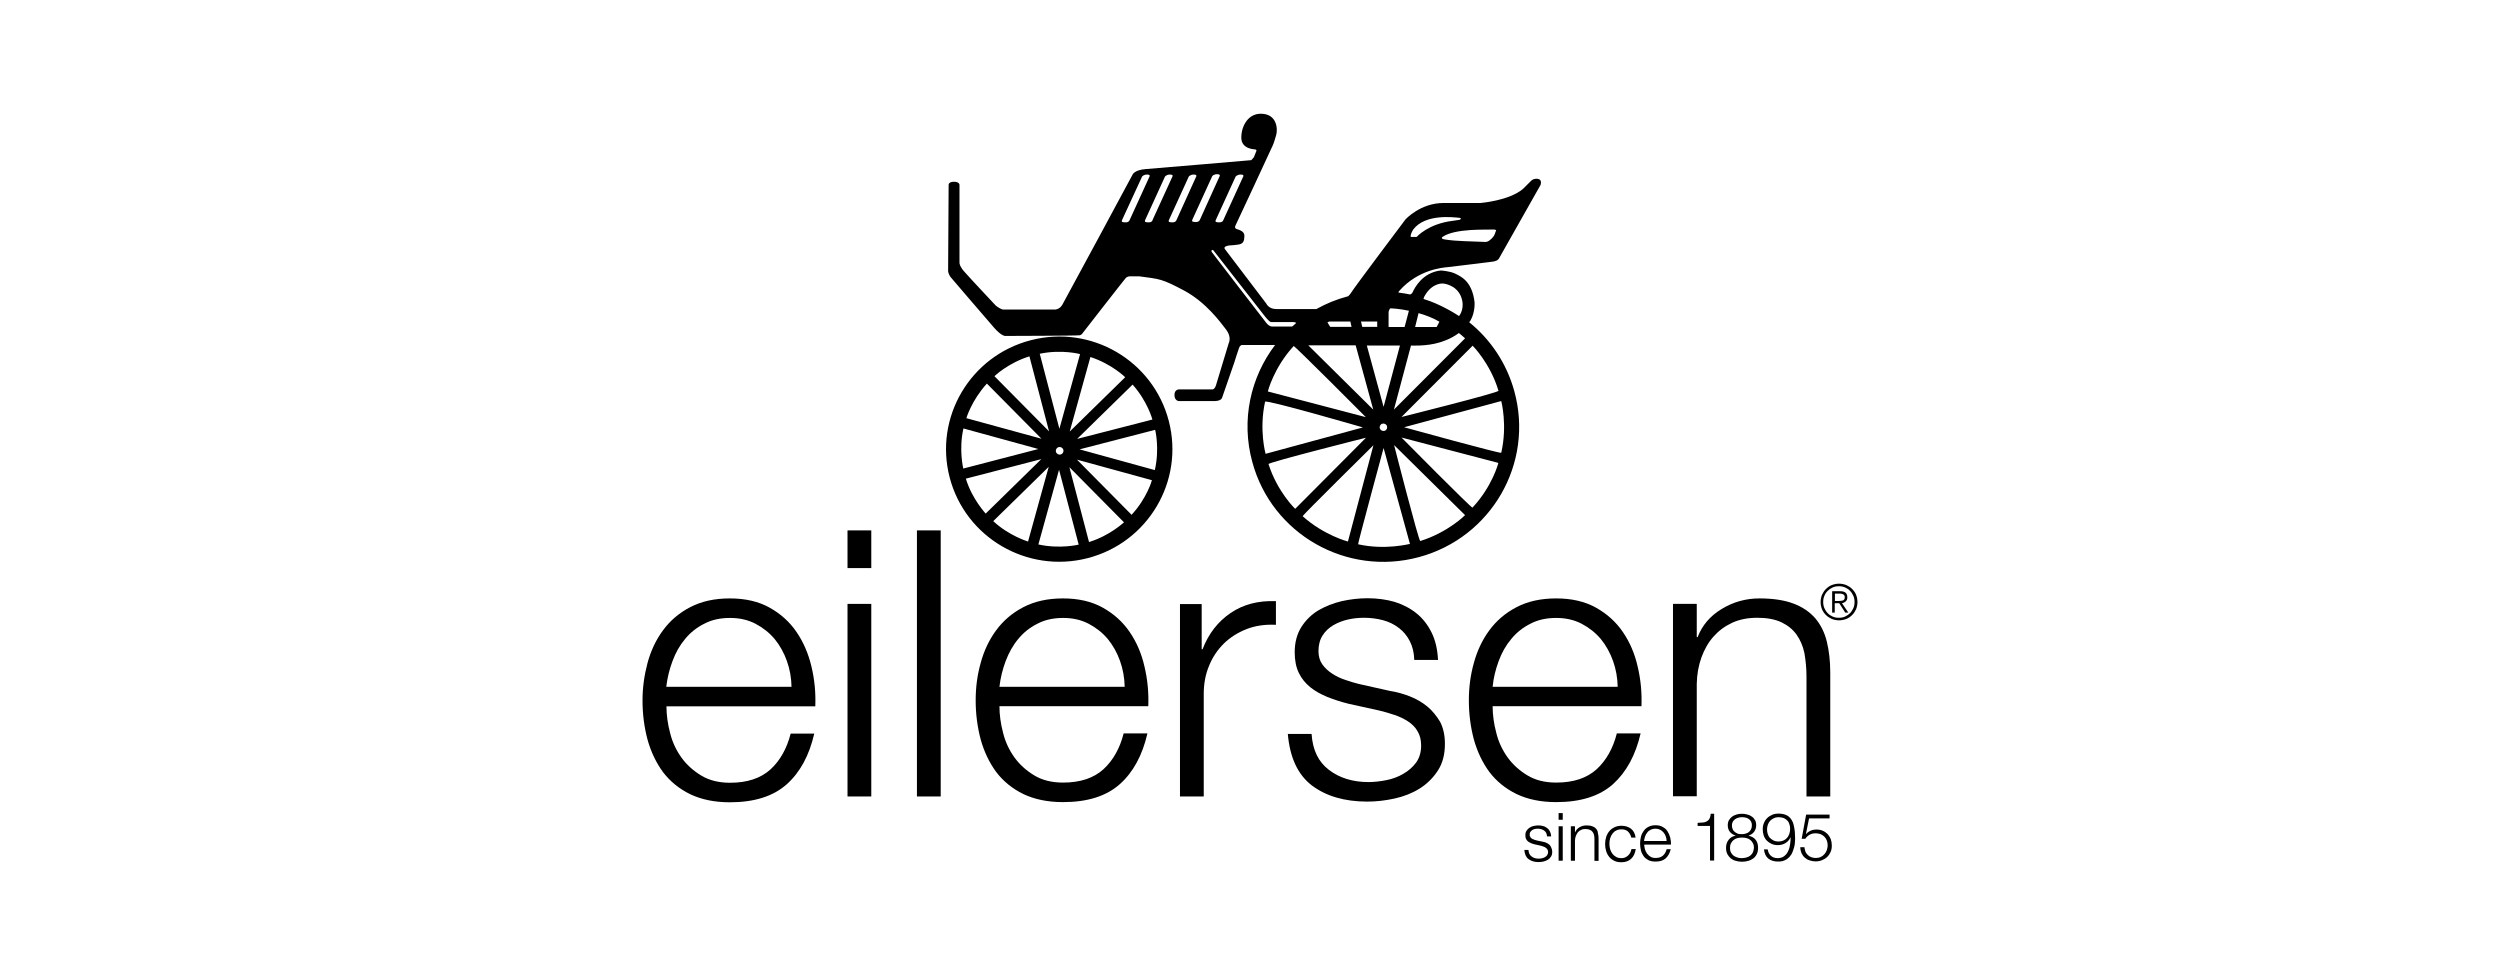
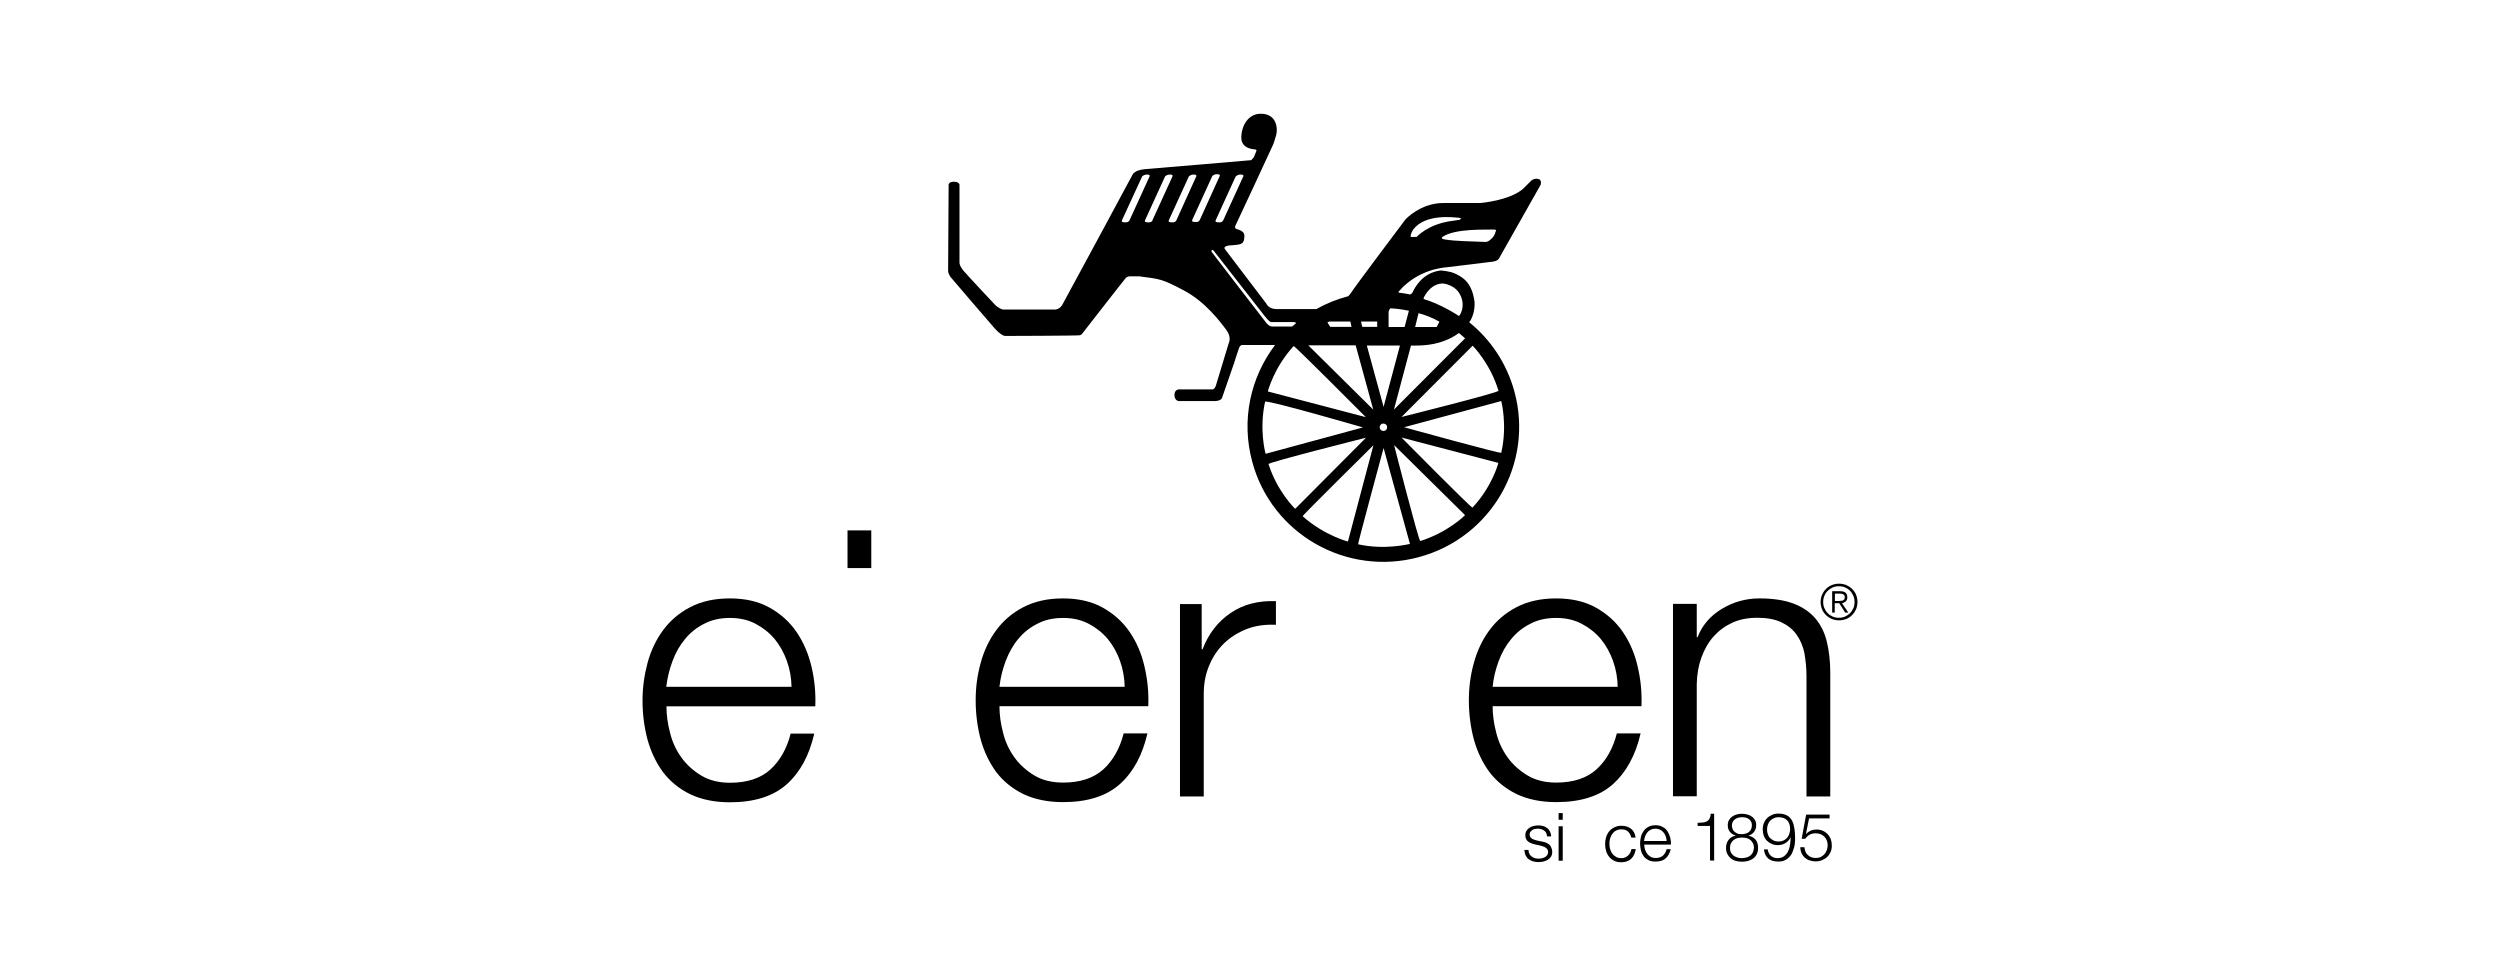
<svg xmlns="http://www.w3.org/2000/svg" width="856" height="334" viewBox="0 0 856 334" fill="none">
  <path d="M856 0H0V334H856V0Z" fill="white" />
-   <path d="M352.945 116.492C332.243 121.831 319.797 142.89 325.165 163.481C330.532 184.071 351.707 196.448 372.409 191.11C393.112 185.772 405.557 164.712 400.19 144.122C394.823 123.473 373.648 111.096 352.945 116.492ZM394.587 143.653L368.811 150.282L387.804 131.686C392.935 137.435 394.587 143.653 394.587 143.653ZM385.267 129.163L366.275 147.759L373.353 122.241C380.726 124.646 385.267 129.163 385.267 129.163ZM369.814 121.244L362.736 146.821L356.012 121.127C363.621 119.543 369.814 121.244 369.814 121.244ZM363.149 155.62C362.441 155.796 361.734 155.385 361.557 154.681C361.38 153.977 361.793 153.273 362.5 153.097C363.208 152.921 363.916 153.332 364.093 154.036C364.27 154.74 363.857 155.444 363.149 155.62ZM352.473 122.007L359.197 147.701L340.5 128.811C340.5 128.811 345.042 124.353 352.473 122.007ZM337.905 131.334L356.602 150.223L330.886 143.184C330.886 143.184 332.597 137.2 337.905 131.334ZM329.883 146.703L355.541 153.743L329.824 160.43C329.824 160.371 328.232 153.919 329.883 146.703ZM330.709 163.891L356.543 157.204L337.492 175.858C337.551 175.858 332.832 170.931 330.709 163.891ZM340.087 178.439L359.079 159.844L352.002 185.42C352.002 185.42 345.514 183.484 340.087 178.439ZM355.541 186.417L362.618 160.841L369.342 186.476C369.342 186.476 362.972 188.06 355.541 186.417ZM372.881 185.596L366.157 159.961L384.855 178.85C384.855 178.791 380.136 183.367 372.881 185.596ZM387.45 176.269L368.753 157.38L394.41 164.419C394.469 164.419 392.64 170.696 387.45 176.269ZM395.412 160.958L369.637 153.86L395.53 147.173C395.53 147.173 397.123 153.567 395.412 160.958Z" fill="black" />
  <path d="M485.832 190.758C510.663 184.071 525.291 158.611 518.508 133.973C515.854 124.294 510.309 116.199 503.055 110.333C503.349 109.922 503.526 109.688 503.526 109.688C505.178 106.754 504.883 103.411 504.883 103.411C503.998 96.078 500.046 94.611 498.218 93.673C496.39 92.793 493.323 92.617 493.323 92.617C487.011 93.321 484.357 98.6 483.708 100.008C483.532 100.419 483.237 100.654 482.824 100.83C481.526 100.536 480.17 100.36 478.872 100.184C478.754 99.891 479.167 99.539 479.167 99.539C485.596 92.265 494.148 91.62 495.387 91.502C503.526 90.505 509.366 89.86 511.253 89.567C513.14 89.273 513.376 88.276 513.376 88.276L527.473 63.345C527.473 63.345 528.181 61.468 526.529 61.233C524.878 60.998 524.052 62.113 524.052 62.113L521.457 64.694C516.679 68.742 506.888 69.504 506.888 69.504H494.266C486.304 69.504 481.231 75.136 481.231 75.136C481.231 75.136 463.478 98.718 462.652 100.184C462.357 100.654 462.003 101.064 461.649 101.416C461.531 101.475 461.354 101.475 461.236 101.534C457.52 102.531 453.982 103.997 450.738 105.816H436.995C434.341 105.816 433.574 103.939 433.574 103.939L419.359 85.225C418.769 84.287 420.834 84.052 420.834 84.052C420.834 84.052 424.078 83.876 424.844 83.524C425.611 83.172 426.024 82.644 426.083 80.885C426.201 79.125 424.255 78.714 423.429 78.421C422.603 78.127 422.957 77.365 422.957 77.365C422.957 77.365 435.343 50.908 435.815 49.735C436.346 48.562 436.346 48.151 436.936 46.333C437.526 44.514 437.467 38.941 431.686 38.941C427.322 38.941 425.021 43.165 425.021 47.154C425.021 51.143 429.74 51.143 429.74 51.143C430.33 51.319 430.212 51.612 430.212 51.612L429.327 53.842L428.442 54.839C428.442 54.839 396.356 57.596 392.345 57.889C388.276 58.182 387.745 59.884 387.745 59.884C387.745 59.884 364.801 102.531 363.739 104.349C362.677 106.168 360.967 105.992 360.967 105.992H343.39C341.975 105.581 340.913 104.584 340.913 104.584C340.913 104.584 331.417 94.494 329.883 92.676C328.409 90.857 328.527 89.918 328.527 89.918V63.286C328.527 63.286 328.527 62.23 326.639 62.23C324.752 62.23 324.811 63.286 324.811 63.286C324.811 63.286 324.634 91.62 324.634 92.676C324.634 93.731 325.46 94.846 325.46 94.846C325.46 94.846 338.908 110.567 340.382 112.21C343.095 115.319 344.334 115.026 344.334 115.026C344.334 115.026 369.165 114.967 369.755 114.791C370.345 114.615 370.581 114.204 370.581 114.204C370.581 114.204 385.091 95.55 385.503 95.139C385.916 94.729 386.683 94.611 386.683 94.611H390.045C397.182 95.55 397.772 95.433 405.321 99.422C412.93 103.469 417.826 110.274 419.831 112.855C421.836 115.495 420.716 117.49 420.716 117.49C420.716 117.49 416.882 130.16 416.351 131.92C415.82 133.622 414.876 133.328 414.876 133.328H403.611C403.611 133.328 402.077 133.387 402.136 135.323C402.195 137.259 403.611 137.317 403.611 137.317H416.056C418.297 137.259 418.474 136.085 418.474 136.085L422.603 124.177C422.603 124.177 424.019 119.66 424.314 118.956C424.609 118.311 425.139 118.135 425.139 118.135H435.52C435.52 118.135 435.874 118.135 436.582 118.135C428.206 129.163 424.844 143.829 428.796 158.201C435.461 182.897 461.059 197.446 485.832 190.758ZM510.958 78.597C512.964 78.479 512.079 79.301 512.079 79.301C511.784 80.767 510.84 81.706 509.955 82.351C509.071 83.055 508.068 82.82 508.068 82.82C496.685 82.468 496.567 82.234 494.797 81.999C493.028 81.764 493.912 81.119 493.912 81.119C498.218 78.127 509.012 78.714 510.958 78.597ZM483.06 80.415C483.237 79.594 483.885 78.597 483.885 78.597C488.014 73.083 497.864 74.432 499.398 74.549C500.931 74.666 499.811 75.253 499.811 75.253L497.451 75.605C489.017 76.602 485.065 81.119 485.065 81.119H483.355C483.119 81.119 482.883 81.237 483.06 80.415ZM486.304 185.244C485.773 185.42 477.338 152.393 477.338 152.393L501.639 176.386C501.639 176.386 495.859 182.252 486.304 185.244ZM473.741 139.312L468.019 118.369V118.311H479.344L473.741 139.312ZM474.035 147.524C473.328 147.7 472.62 147.29 472.443 146.644C472.266 145.94 472.679 145.237 473.328 145.061C474.035 144.885 474.743 145.295 474.92 145.94C475.097 146.644 474.743 147.348 474.035 147.524ZM491.907 111.975H484.534L485.714 107.224C488.073 107.869 490.55 108.808 492.851 110.157L491.907 111.975ZM482.411 106.402L480.936 111.975H475.451V106.813C475.451 106.813 475.51 106.285 475.982 105.581C476.572 105.581 479.167 105.699 482.411 106.402ZM454.512 110.391L455.102 110.098H462.357L462.77 111.917H455.456L454.512 110.391ZM466.014 110.098H471.558V111.917H466.427L466.014 110.098ZM470.202 140.25L447.965 118.252H464.185L470.202 140.25ZM483.119 118.311C483.119 118.311 488.427 118.604 492.674 117.314C493.146 117.196 496.567 116.258 499.516 114.028C499.516 114.028 500.872 115.084 501.639 115.847L477.279 140.25L483.119 118.311ZM504.175 173.805C503.88 174.098 479.875 149.812 479.875 149.812L513.023 158.494C513.081 158.553 510.899 166.648 504.175 173.805ZM514.025 155.033C513.907 155.444 480.759 146.292 480.759 146.292L514.025 137.317C514.025 137.317 516.208 145.53 514.025 155.033ZM513.081 133.798C513.258 134.443 479.875 142.773 479.875 142.773L504.234 118.369C504.234 118.369 510.25 124.353 513.081 133.798ZM488.132 100.771C490.727 96.723 494.089 97.075 494.089 97.075C494.089 97.075 498.513 97.368 500.223 101.475C501.757 105.288 499.87 107.869 499.575 108.221C498.867 107.752 493.323 104.115 487.365 102.355L487.601 101.944C487.542 101.944 487.542 101.944 487.483 101.885L488.132 100.771ZM424.844 59.766C426.142 59.766 425.67 60.47 425.67 60.47L418.887 75.312C418.887 75.312 418.651 76.133 417.59 76.133C416.528 76.133 415.938 76.074 416.292 75.312L423.075 60.47C423.134 60.47 423.547 59.766 424.844 59.766ZM386.801 75.312C386.801 75.312 386.565 76.133 385.503 76.133C384.442 76.133 383.852 76.074 384.206 75.312L391.048 60.47C391.048 60.47 391.52 59.766 392.758 59.766C394.056 59.766 393.584 60.47 393.584 60.47L386.801 75.312ZM393.407 76.133C392.345 76.133 391.756 76.074 392.109 75.312L398.892 60.47C398.892 60.47 399.364 59.766 400.603 59.766C401.9 59.766 401.429 60.47 401.429 60.47L394.646 75.312C394.705 75.312 394.469 76.133 393.407 76.133ZM402.844 75.312C402.844 75.312 402.608 76.133 401.547 76.133C400.485 76.133 399.895 76.074 400.249 75.312L407.032 60.47C407.032 60.47 407.504 59.766 408.742 59.766C410.04 59.766 409.568 60.47 409.568 60.47L402.844 75.312ZM410.866 75.194C410.866 75.194 410.63 76.016 409.568 76.016C408.506 76.016 407.917 75.957 408.271 75.194L415.053 60.353C415.053 60.353 415.466 59.649 416.764 59.649C418.062 59.649 417.59 60.353 417.59 60.353L410.866 75.194ZM433.633 110.626C432.335 109.042 414.935 86.34 414.935 86.34C414.935 86.34 414.582 85.871 414.994 85.636C415.348 85.401 415.584 85.871 415.584 85.871L432.984 108.162C432.984 108.162 434.576 110.274 435.225 110.274H442.716C442.716 110.274 443.424 110.274 443.837 110.567C443.542 110.919 442.421 111.799 442.421 111.799H435.815C435.815 111.741 434.93 112.151 433.633 110.626ZM442.952 118.487C443.188 118.252 467.665 142.831 467.665 142.831L434.105 134.032C434.105 134.032 436.11 125.937 442.952 118.487ZM433.161 137.552C433.338 136.672 466.663 146.351 466.663 146.351L433.338 155.385C433.338 155.385 431.038 147.231 433.161 137.552ZM434.341 158.905C434.164 158.318 467.724 149.871 467.724 149.871L443.483 174.215C443.424 174.215 437.349 168.349 434.341 158.905ZM446.019 176.738C445.842 176.562 470.261 152.452 470.261 152.452L461.531 185.42C461.531 185.42 453.333 183.308 446.019 176.738ZM465.011 186.358C464.834 186.3 473.741 153.391 473.741 153.391L482.765 186.241C482.765 186.182 474.448 188.47 465.011 186.358Z" fill="black" />
  <path d="M272.73 216.393C270.371 212.932 267.304 210.175 263.529 208.063C259.754 205.951 255.212 204.896 249.904 204.896C244.654 204.896 240.172 205.893 236.338 207.887C232.504 209.882 229.437 212.522 227.019 215.807C224.601 219.092 222.831 222.846 221.71 227.011C220.59 231.235 220 235.458 220 239.858C220 244.551 220.59 249.009 221.71 253.233C222.89 257.456 224.66 261.152 227.019 264.379C229.437 267.546 232.504 270.069 236.338 271.946C240.172 273.764 244.654 274.703 249.904 274.703C258.279 274.703 264.767 272.65 269.368 268.544C273.969 264.437 277.095 258.63 278.805 251.18H270.725C269.427 256.283 267.127 260.39 263.824 263.44C260.462 266.49 255.861 268.016 249.963 268.016C246.129 268.016 242.826 267.194 240.113 265.552C237.4 263.909 235.099 261.856 233.33 259.392C231.56 256.929 230.204 254.113 229.437 250.945C228.611 247.836 228.198 244.786 228.198 241.852H279.159C279.336 237.277 278.923 232.76 277.861 228.302C276.8 223.785 275.089 219.854 272.73 216.393ZM228.14 235.106C228.493 232.115 229.201 229.181 230.263 226.366C231.325 223.491 232.74 220.969 234.569 218.798C236.338 216.628 238.52 214.868 241.116 213.577C243.652 212.228 246.601 211.583 249.963 211.583C253.207 211.583 256.097 212.228 258.692 213.577C261.228 214.927 263.411 216.628 265.239 218.798C267.009 220.969 268.424 223.491 269.427 226.307C270.43 229.123 270.96 232.056 271.019 235.165H228.14V235.106Z" fill="black" />
-   <path d="M298.328 206.773H290.188V272.709H298.328V206.773Z" fill="black" />
  <path d="M298.328 181.607H290.188V194.513H298.328V181.607Z" fill="black" />
-   <path d="M322.098 181.607H313.958V272.709H322.098V181.607Z" fill="black" />
  <path d="M386.801 216.393C384.442 212.932 381.375 210.175 377.6 208.063C373.825 205.951 369.284 204.896 363.975 204.896C358.726 204.896 354.243 205.893 350.409 207.887C346.575 209.882 343.508 212.522 341.09 215.807C338.672 219.092 336.902 222.846 335.782 227.011C334.602 231.176 334.071 235.458 334.071 239.799C334.071 244.492 334.661 248.951 335.782 253.174C336.961 257.398 338.731 261.094 341.09 264.32C343.508 267.488 346.575 270.01 350.409 271.887C354.243 273.706 358.726 274.644 363.975 274.644C372.351 274.644 378.839 272.591 383.439 268.485C388.04 264.379 391.166 258.571 392.876 251.121H384.737C383.439 256.225 381.139 260.331 377.836 263.381C374.474 266.432 369.873 267.957 363.975 267.957C360.141 267.957 356.838 267.136 354.125 265.493C351.412 263.851 349.112 261.797 347.342 259.334C345.573 256.87 344.216 254.054 343.449 250.886C342.624 247.777 342.211 244.727 342.211 241.794H393.171C393.348 237.218 392.935 232.701 391.874 228.243C390.871 223.785 389.16 219.854 386.801 216.393ZM342.211 235.106C342.565 232.115 343.272 229.181 344.334 226.366C345.396 223.55 346.811 220.969 348.64 218.798C350.409 216.628 352.592 214.868 355.187 213.577C357.723 212.228 360.672 211.583 364.034 211.583C367.278 211.583 370.168 212.228 372.763 213.577C375.3 214.927 377.482 216.628 379.31 218.798C381.08 220.969 382.496 223.491 383.498 226.307C384.501 229.123 385.032 232.056 385.091 235.165H342.211V235.106Z" fill="black" />
  <path d="M421.365 209.882C417.059 212.815 413.815 216.921 411.751 222.318H411.456V206.831H404.024V272.709H412.163V237.57C412.163 234.109 412.753 230.883 413.992 227.95C415.172 225.017 416.882 222.494 419.064 220.324C421.247 218.212 423.842 216.569 426.85 215.396C429.858 214.223 433.161 213.754 436.877 213.93V205.834C430.861 205.6 425.67 206.949 421.365 209.882Z" fill="black" />
-   <path d="M488.781 241.97C487.011 240.503 485.006 239.33 482.765 238.45C480.523 237.57 478.223 236.925 475.923 236.573L465.188 234.168C463.832 233.816 462.298 233.405 460.706 232.819C459.054 232.291 457.579 231.587 456.223 230.707C454.866 229.827 453.746 228.83 452.802 227.539C451.917 226.307 451.445 224.782 451.445 222.963C451.445 220.852 451.917 219.033 452.861 217.567C453.805 216.1 455.043 214.927 456.577 214.047C458.11 213.167 459.762 212.522 461.59 212.111C463.419 211.7 465.247 211.524 467.017 211.524C469.317 211.524 471.499 211.818 473.505 212.346C475.51 212.874 477.338 213.753 478.931 214.985C480.523 216.159 481.762 217.684 482.706 219.502C483.649 221.321 484.18 223.491 484.239 225.955H492.379C492.202 222.377 491.494 219.268 490.197 216.628C488.899 213.988 487.188 211.759 485.006 209.999C482.824 208.239 480.288 206.949 477.456 206.069C474.625 205.248 471.499 204.837 468.196 204.837C465.306 204.837 462.357 205.189 459.408 205.834C456.459 206.538 453.805 207.594 451.386 209.002C448.968 210.468 447.081 212.346 445.547 214.751C444.073 217.156 443.306 219.972 443.306 223.315C443.306 226.131 443.778 228.478 444.721 230.413C445.665 232.349 446.963 233.933 448.614 235.282C450.266 236.632 452.212 237.687 454.453 238.626C456.695 239.506 459.113 240.327 461.767 240.973L472.148 243.26C473.917 243.671 475.687 244.199 477.456 244.786C479.226 245.372 480.759 246.135 482.116 247.015C483.473 247.895 484.593 249.009 485.36 250.358C486.186 251.708 486.599 253.35 486.599 255.286C486.599 257.574 486.009 259.51 484.888 261.094C483.708 262.677 482.234 263.968 480.464 264.965C478.695 266.021 476.749 266.725 474.625 267.136C472.561 267.546 470.497 267.781 468.55 267.781C463.183 267.781 458.641 266.373 455.043 263.616C451.386 260.859 449.44 256.753 449.086 251.297H440.947C441.654 259.392 444.367 265.259 449.204 268.954C454.041 272.591 460.352 274.468 468.137 274.468C471.204 274.468 474.33 274.116 477.515 273.413C480.7 272.709 483.532 271.594 486.068 270.01C488.604 268.426 490.668 266.373 492.32 263.851C493.971 261.328 494.738 258.278 494.738 254.699C494.738 251.825 494.207 249.303 493.087 247.132C491.907 245.196 490.491 243.378 488.781 241.97Z" fill="black" />
  <path d="M561.742 251.121H553.602C552.304 256.225 550.004 260.331 546.701 263.381C543.339 266.432 538.739 267.957 532.84 267.957C529.007 267.957 525.704 267.136 522.99 265.493C520.277 263.851 517.977 261.797 516.207 259.334C514.438 256.87 513.081 254.054 512.315 250.886C511.489 247.777 511.076 244.727 511.076 241.794H562.036C562.213 237.218 561.801 232.701 560.739 228.243C559.736 223.785 558.026 219.854 555.666 216.393C553.307 212.932 550.24 210.175 546.465 208.063C542.69 205.951 538.149 204.896 532.84 204.896C527.591 204.896 523.108 205.893 519.275 207.887C515.441 209.882 512.374 212.522 509.955 215.807C507.537 219.092 505.768 222.846 504.647 227.011C503.467 231.176 502.937 235.458 502.937 239.799C502.937 244.492 503.526 248.951 504.647 253.174C505.827 257.398 507.596 261.094 509.955 264.32C512.374 267.488 515.441 270.01 519.275 271.887C523.108 273.706 527.591 274.644 532.84 274.644C541.216 274.644 547.704 272.591 552.304 268.485C556.846 264.379 560.031 258.571 561.742 251.121ZM513.14 226.366C514.202 223.491 515.618 220.969 517.446 218.798C519.216 216.628 521.398 214.868 523.993 213.577C526.529 212.228 529.478 211.583 532.84 211.583C536.084 211.583 538.975 212.228 541.57 213.577C544.106 214.927 546.288 216.628 548.117 218.798C549.886 220.969 551.302 223.491 552.304 226.307C553.307 229.123 553.838 232.056 553.897 235.165H511.076C511.371 232.115 512.079 229.24 513.14 226.366Z" fill="black" />
  <path d="M618.541 231.528V272.709H626.681V230.296C626.681 226.366 626.268 222.846 625.501 219.678C624.734 216.511 623.378 213.871 621.549 211.7C619.662 209.53 617.185 207.829 614.059 206.655C610.933 205.482 607.04 204.896 602.439 204.896C597.721 204.896 593.415 206.127 589.463 208.533C585.511 210.938 582.798 214.164 581.265 218.153H580.97V206.773H572.83V272.65H580.97V234.168C581.029 230.941 581.56 227.95 582.562 225.134C583.565 222.377 584.922 219.972 586.691 217.977C588.461 215.983 590.584 214.399 593.12 213.225C595.656 212.052 598.546 211.524 601.79 211.524C605.034 211.524 607.748 212.052 609.93 213.05C612.112 214.105 613.823 215.455 615.12 217.273C616.418 219.092 617.303 221.145 617.834 223.609C618.246 226.072 618.541 228.712 618.541 231.528Z" fill="black" />
  <path d="M635.528 203.664C635.233 202.901 634.761 202.256 634.172 201.669C633.582 201.082 632.933 200.672 632.166 200.32C631.399 200.027 630.574 199.851 629.689 199.851C628.804 199.851 627.979 200.027 627.212 200.32C626.445 200.613 625.796 201.082 625.206 201.669C624.617 202.256 624.204 202.901 623.85 203.664C623.555 204.426 623.378 205.247 623.378 206.127C623.378 207.007 623.555 207.829 623.85 208.591C624.145 209.354 624.617 209.999 625.206 210.586C625.796 211.172 626.445 211.583 627.212 211.935C627.979 212.228 628.804 212.404 629.689 212.404C630.574 212.404 631.399 212.228 632.166 211.935C632.933 211.642 633.582 211.172 634.172 210.586C634.761 209.999 635.174 209.354 635.528 208.591C635.823 207.829 636 207.007 636 206.127C636 205.247 635.823 204.426 635.528 203.664ZM634.585 208.239C634.29 208.884 633.936 209.471 633.464 209.94C632.992 210.41 632.402 210.82 631.753 211.114C631.105 211.407 630.397 211.524 629.63 211.524C628.863 211.524 628.155 211.407 627.507 211.114C626.858 210.82 626.268 210.468 625.796 209.94C625.324 209.471 624.97 208.884 624.676 208.239C624.381 207.594 624.263 206.89 624.263 206.127C624.263 205.365 624.381 204.661 624.676 204.016C624.911 203.37 625.324 202.784 625.796 202.314C626.268 201.845 626.858 201.434 627.507 201.141C628.155 200.848 628.863 200.731 629.63 200.731C630.397 200.731 631.105 200.848 631.753 201.141C632.402 201.434 632.992 201.786 633.464 202.314C633.936 202.784 634.29 203.37 634.585 204.016C634.879 204.661 634.997 205.365 634.997 206.127C634.997 206.89 634.879 207.594 634.585 208.239Z" fill="black" />
  <path d="M631.399 206.303C631.635 206.186 631.812 206.069 631.989 205.893C632.166 205.717 632.284 205.541 632.402 205.306C632.52 205.071 632.52 204.778 632.52 204.485C632.52 203.84 632.343 203.312 631.93 202.96C631.576 202.608 630.927 202.432 630.102 202.432H627.33V209.764H628.214V206.538H629.748L631.812 209.764H632.874L630.692 206.538C630.986 206.479 631.222 206.421 631.399 206.303ZM629.453 205.775H628.273V203.253H629.925C630.161 203.253 630.338 203.253 630.574 203.312C630.751 203.37 630.986 203.429 631.104 203.488C631.281 203.605 631.399 203.722 631.517 203.898C631.635 204.074 631.635 204.25 631.635 204.543C631.635 204.837 631.576 205.071 631.458 205.247C631.34 205.423 631.163 205.541 630.986 205.599C630.81 205.658 630.574 205.717 630.279 205.717C629.984 205.775 629.748 205.775 629.453 205.775Z" fill="black" />
  <path d="M530.481 289.193C530.186 288.958 529.832 288.723 529.419 288.547C529.007 288.371 528.594 288.254 528.181 288.195L526.234 287.785C525.998 287.726 525.704 287.667 525.409 287.55C525.114 287.433 524.819 287.316 524.583 287.198C524.347 287.022 524.111 286.846 523.993 286.612C523.816 286.377 523.757 286.142 523.757 285.79C523.757 285.438 523.816 285.086 523.993 284.852C524.17 284.617 524.406 284.382 524.642 284.206C524.937 284.03 525.232 283.913 525.527 283.854C525.881 283.796 526.175 283.737 526.529 283.737C526.942 283.737 527.355 283.796 527.709 283.913C528.063 284.03 528.417 284.148 528.712 284.382C529.007 284.617 529.242 284.852 529.419 285.204C529.596 285.556 529.655 285.908 529.714 286.377H531.13C531.071 285.732 530.953 285.204 530.717 284.734C530.481 284.265 530.186 283.854 529.773 283.561C529.36 283.268 528.948 282.975 528.417 282.857C527.886 282.681 527.355 282.623 526.765 282.623C526.234 282.623 525.704 282.681 525.173 282.799C524.642 282.916 524.17 283.092 523.757 283.385C523.344 283.62 522.99 283.972 522.695 284.441C522.401 284.852 522.283 285.38 522.283 285.966C522.283 286.494 522.342 286.905 522.519 287.257C522.695 287.609 522.931 287.902 523.226 288.137C523.521 288.371 523.875 288.547 524.288 288.723C524.701 288.899 525.114 289.017 525.586 289.134L527.473 289.545C527.768 289.603 528.122 289.721 528.417 289.838C528.712 289.955 529.007 290.073 529.242 290.249C529.478 290.425 529.655 290.601 529.832 290.835C529.95 291.07 530.068 291.363 530.068 291.715C530.068 292.126 529.95 292.478 529.773 292.771C529.596 293.064 529.301 293.299 529.007 293.475C528.712 293.651 528.358 293.768 527.945 293.886C527.591 293.944 527.178 294.003 526.824 294.003C525.881 294.003 525.055 293.768 524.406 293.24C523.757 292.771 523.403 292.008 523.344 291.011H521.929C522.047 292.478 522.519 293.534 523.403 294.179C524.288 294.824 525.409 295.176 526.765 295.176C527.296 295.176 527.886 295.118 528.417 295C529.007 294.883 529.478 294.648 529.95 294.414C530.422 294.12 530.776 293.768 531.071 293.299C531.366 292.83 531.484 292.302 531.484 291.656C531.484 291.129 531.366 290.718 531.189 290.307C531.012 289.779 530.776 289.486 530.481 289.193Z" fill="black" />
  <path d="M535.082 282.916H533.666V294.707H535.082V282.916Z" fill="black" />
-   <path d="M535.082 278.399H533.666V280.687H535.082V278.399Z" fill="black" />
-   <path d="M546.524 283.796C546.17 283.385 545.758 283.092 545.168 282.916C544.637 282.681 543.929 282.623 543.103 282.623C542.278 282.623 541.511 282.857 540.803 283.268C540.095 283.678 539.623 284.265 539.329 284.969H539.27V282.916H537.854V294.707H539.27V287.843C539.27 287.257 539.388 286.729 539.564 286.26C539.741 285.79 539.977 285.321 540.272 284.969C540.567 284.617 540.98 284.324 541.393 284.148C541.865 283.913 542.337 283.854 542.926 283.854C543.516 283.854 543.988 283.972 544.401 284.148C544.814 284.324 545.109 284.558 545.345 284.91C545.581 285.204 545.758 285.614 545.817 286.025C545.935 286.436 545.935 286.905 545.935 287.433V294.766H547.35V287.14C547.35 286.436 547.291 285.79 547.114 285.262C547.114 284.676 546.878 284.206 546.524 283.796Z" fill="black" />
+   <path d="M535.082 278.399H533.666V280.687H535.082V278.399" fill="black" />
  <path d="M558.262 291.832C558.085 292.243 557.79 292.595 557.495 292.888C557.2 293.182 556.846 293.416 556.433 293.592C556.02 293.768 555.607 293.827 555.195 293.827C554.487 293.827 553.897 293.71 553.366 293.416C552.835 293.123 552.422 292.771 552.069 292.302C551.715 291.832 551.479 291.304 551.302 290.718C551.125 290.131 551.066 289.486 551.066 288.899C551.066 288.254 551.125 287.667 551.302 287.081C551.479 286.494 551.715 285.966 552.069 285.497C552.422 285.028 552.835 284.617 553.366 284.382C553.897 284.089 554.487 283.972 555.195 283.972C556.138 283.972 556.905 284.206 557.436 284.734C557.967 285.262 558.321 285.907 558.557 286.787H560.031C559.854 285.438 559.323 284.441 558.439 283.737C557.554 283.092 556.492 282.74 555.195 282.74C554.31 282.74 553.484 282.916 552.776 283.268C552.069 283.62 551.479 284.03 551.007 284.617C550.535 285.204 550.181 285.849 549.945 286.611C549.709 287.374 549.591 288.195 549.591 289.017C549.591 289.896 549.709 290.659 549.945 291.422C550.181 292.184 550.535 292.83 551.007 293.416C551.479 294.003 552.069 294.413 552.776 294.765C553.484 295.117 554.251 295.235 555.195 295.235C556.551 295.235 557.672 294.824 558.498 294.061C559.382 293.24 559.854 292.126 560.09 290.718H558.616C558.557 290.952 558.439 291.422 558.262 291.832Z" fill="black" />
  <path d="M570.943 284.617C570.53 283.972 569.999 283.503 569.291 283.151C568.643 282.74 567.817 282.564 566.873 282.564C565.929 282.564 565.104 282.74 564.455 283.092C563.747 283.444 563.216 283.913 562.803 284.5C562.39 285.086 562.037 285.732 561.86 286.494C561.683 287.257 561.565 288.019 561.565 288.782C561.565 289.603 561.683 290.425 561.86 291.187C562.037 291.95 562.39 292.595 562.803 293.182C563.216 293.768 563.806 294.179 564.455 294.531C565.163 294.883 565.929 295 566.873 295C568.348 295 569.527 294.648 570.353 293.886C571.179 293.123 571.71 292.126 572.064 290.777H570.648C570.412 291.715 569.999 292.419 569.409 292.947C568.82 293.475 567.994 293.768 566.932 293.768C566.224 293.768 565.634 293.651 565.163 293.358C564.691 293.064 564.278 292.712 563.924 292.243C563.629 291.774 563.393 291.305 563.216 290.777C563.098 290.249 562.98 289.662 562.98 289.193H572.122C572.181 288.371 572.063 287.55 571.887 286.788C571.651 285.966 571.356 285.262 570.943 284.617ZM562.921 287.961C562.98 287.433 563.098 286.905 563.275 286.377C563.452 285.849 563.747 285.438 564.042 285.028C564.337 284.617 564.75 284.324 565.222 284.089C565.693 283.855 566.224 283.737 566.814 283.737C567.404 283.737 567.935 283.855 568.407 284.089C568.878 284.324 569.232 284.617 569.586 285.028C569.94 285.438 570.176 285.849 570.353 286.377C570.53 286.905 570.648 287.374 570.648 287.961H562.921Z" fill="black" />
  <path d="M585.275 280.393C585.039 280.804 584.686 281.097 584.332 281.273C583.978 281.449 583.506 281.625 582.975 281.625C582.444 281.684 581.913 281.684 581.265 281.742V282.798H585.511V294.648H586.927V278.633H585.747C585.688 279.455 585.511 279.983 585.275 280.393Z" fill="black" />
  <path d="M598.664 286.142C599.49 285.849 600.139 285.438 600.611 284.793C601.083 284.148 601.319 283.444 601.319 282.564C601.319 281.86 601.201 281.273 600.906 280.804C600.611 280.276 600.257 279.865 599.785 279.572C599.313 279.22 598.782 278.985 598.193 278.868C597.603 278.692 597.013 278.633 596.423 278.633C595.833 278.633 595.244 278.692 594.654 278.868C594.064 279.044 593.533 279.279 593.12 279.572C592.648 279.924 592.294 280.334 592 280.804C591.705 281.332 591.587 281.918 591.587 282.564C591.587 283.444 591.823 284.206 592.294 284.793C592.766 285.379 593.415 285.849 594.241 286.083V286.142C593.238 286.318 592.471 286.787 591.882 287.55C591.292 288.313 590.997 289.192 590.997 290.248C590.997 291.07 591.115 291.774 591.41 292.36C591.705 292.947 592.117 293.475 592.589 293.885C593.12 294.296 593.651 294.589 594.359 294.765C595.008 294.941 595.715 295.059 596.482 295.059C597.249 295.059 597.957 294.941 598.606 294.765C599.254 294.589 599.844 294.296 600.375 293.885C600.906 293.475 601.26 293.005 601.555 292.36C601.85 291.774 601.967 291.07 601.967 290.248C601.967 289.134 601.673 288.254 601.142 287.55C600.552 286.787 599.726 286.377 598.664 286.142ZM594.064 284.91C593.769 284.675 593.474 284.382 593.297 283.972C593.12 283.62 593.002 283.15 593.002 282.622C593.002 282.153 593.12 281.742 593.297 281.39C593.474 281.038 593.769 280.745 594.064 280.51C594.359 280.276 594.772 280.1 595.185 279.983C595.597 279.865 596.01 279.807 596.482 279.807C596.954 279.807 597.426 279.865 597.839 279.983C598.252 280.1 598.606 280.276 598.9 280.51C599.195 280.745 599.431 281.038 599.608 281.39C599.785 281.742 599.844 282.153 599.844 282.622C599.844 283.15 599.726 283.561 599.549 283.972C599.372 284.323 599.077 284.675 598.782 284.91C598.488 285.145 598.134 285.321 597.662 285.438C597.249 285.555 596.836 285.614 596.364 285.614C595.951 285.614 595.538 285.555 595.126 285.497C594.713 285.321 594.359 285.145 594.064 284.91ZM600.198 291.832C599.962 292.301 599.667 292.653 599.313 292.947C598.959 293.24 598.488 293.475 598.016 293.592C597.544 293.709 597.013 293.827 596.423 293.827C595.833 293.827 595.303 293.768 594.831 293.592C594.359 293.416 593.887 293.24 593.533 292.947C593.179 292.653 592.884 292.301 592.648 291.832C592.412 291.363 592.353 290.835 592.353 290.248C592.353 289.662 592.471 289.134 592.707 288.723C592.943 288.254 593.238 287.902 593.592 287.609C593.946 287.315 594.418 287.081 594.89 286.963C595.361 286.846 595.892 286.787 596.482 286.787C597.013 286.787 597.544 286.846 598.016 286.963C598.488 287.081 598.959 287.315 599.313 287.609C599.667 287.902 599.962 288.254 600.198 288.723C600.434 289.134 600.552 289.662 600.552 290.248C600.493 290.835 600.375 291.363 600.198 291.832Z" fill="black" />
  <path d="M613.292 280.511C612.82 279.807 612.23 279.337 611.522 279.044C610.815 278.751 609.989 278.575 608.986 278.575C608.219 278.575 607.453 278.692 606.804 278.985C606.155 279.279 605.565 279.631 605.093 280.1C604.622 280.569 604.209 281.156 603.973 281.801C603.678 282.446 603.56 283.209 603.56 283.972C603.56 284.734 603.678 285.438 603.914 286.142C604.15 286.787 604.504 287.374 604.975 287.843C605.447 288.313 605.978 288.665 606.627 288.958C607.276 289.251 607.983 289.368 608.809 289.368C609.753 289.368 610.579 289.134 611.345 288.665C612.112 288.195 612.702 287.55 613.056 286.729H613.115C613.115 287.433 613.056 288.254 612.938 289.075C612.82 289.896 612.643 290.659 612.289 291.363C611.994 292.067 611.522 292.654 610.933 293.123C610.343 293.592 609.576 293.827 608.632 293.827C607.689 293.827 606.922 293.533 606.332 293.006C605.742 292.478 605.388 291.715 605.27 290.835H603.973C604.15 292.243 604.621 293.299 605.506 294.003C606.391 294.707 607.512 295 608.927 295C609.812 295 610.579 294.824 611.169 294.531C611.817 294.237 612.348 293.827 612.761 293.357C613.174 292.888 613.528 292.36 613.764 291.715C614 291.128 614.177 290.542 614.354 289.955C614.471 289.368 614.589 288.841 614.589 288.313C614.648 287.785 614.648 287.374 614.648 287.081C614.648 285.555 614.53 284.206 614.295 283.15C614.118 282.036 613.764 281.156 613.292 280.511ZM612.643 285.555C612.466 286.083 612.23 286.494 611.876 286.905C611.522 287.257 611.11 287.609 610.638 287.785C610.166 288.019 609.576 288.137 608.927 288.137C608.337 288.137 607.748 288.019 607.276 287.785C606.804 287.55 606.391 287.257 606.037 286.905C605.683 286.553 605.447 286.083 605.27 285.555C605.093 285.027 605.034 284.5 605.034 283.913C605.034 283.385 605.152 282.857 605.329 282.329C605.506 281.801 605.801 281.39 606.096 281.039C606.45 280.687 606.863 280.393 607.335 280.159C607.807 279.924 608.337 279.807 608.927 279.807C609.635 279.807 610.225 279.924 610.756 280.1C611.286 280.335 611.699 280.628 611.994 280.98C612.348 281.332 612.584 281.801 612.702 282.27C612.879 282.74 612.938 283.326 612.938 283.854C612.938 284.5 612.82 285.027 612.643 285.555Z" fill="black" />
  <path d="M625.796 285.614C625.324 285.145 624.793 284.734 624.086 284.441C623.437 284.148 622.67 284.03 621.844 284.03C621.196 284.03 620.606 284.148 619.957 284.441C619.367 284.676 618.836 285.086 618.423 285.556L618.364 285.497L619.426 280.217H626.445V278.927H618.423L616.89 287.198H618.128C618.541 286.611 619.013 286.142 619.662 285.79C620.311 285.438 620.96 285.321 621.726 285.321C622.316 285.321 622.847 285.438 623.378 285.614C623.909 285.849 624.322 286.142 624.675 286.494C625.029 286.846 625.324 287.315 625.501 287.785C625.678 288.313 625.796 288.841 625.796 289.427C625.796 290.014 625.678 290.542 625.501 291.07C625.324 291.598 625.029 292.067 624.675 292.478C624.322 292.888 623.909 293.182 623.437 293.416C622.965 293.651 622.375 293.768 621.785 293.768C621.255 293.768 620.724 293.71 620.252 293.534C619.78 293.358 619.367 293.123 619.013 292.771C618.659 292.419 618.364 292.067 618.187 291.598C618.01 291.128 617.893 290.659 617.834 290.072H616.418C616.418 290.835 616.595 291.539 616.831 292.126C617.126 292.712 617.48 293.24 617.952 293.651C618.423 294.061 618.954 294.413 619.603 294.589C620.252 294.824 620.96 294.941 621.667 294.941C622.434 294.941 623.142 294.824 623.85 294.531C624.558 294.237 625.147 293.886 625.619 293.416C626.15 292.947 626.504 292.36 626.799 291.715C627.094 291.07 627.212 290.307 627.212 289.545C627.212 288.723 627.094 288.019 626.858 287.315C626.622 286.729 626.268 286.142 625.796 285.614Z" fill="black" />
</svg>